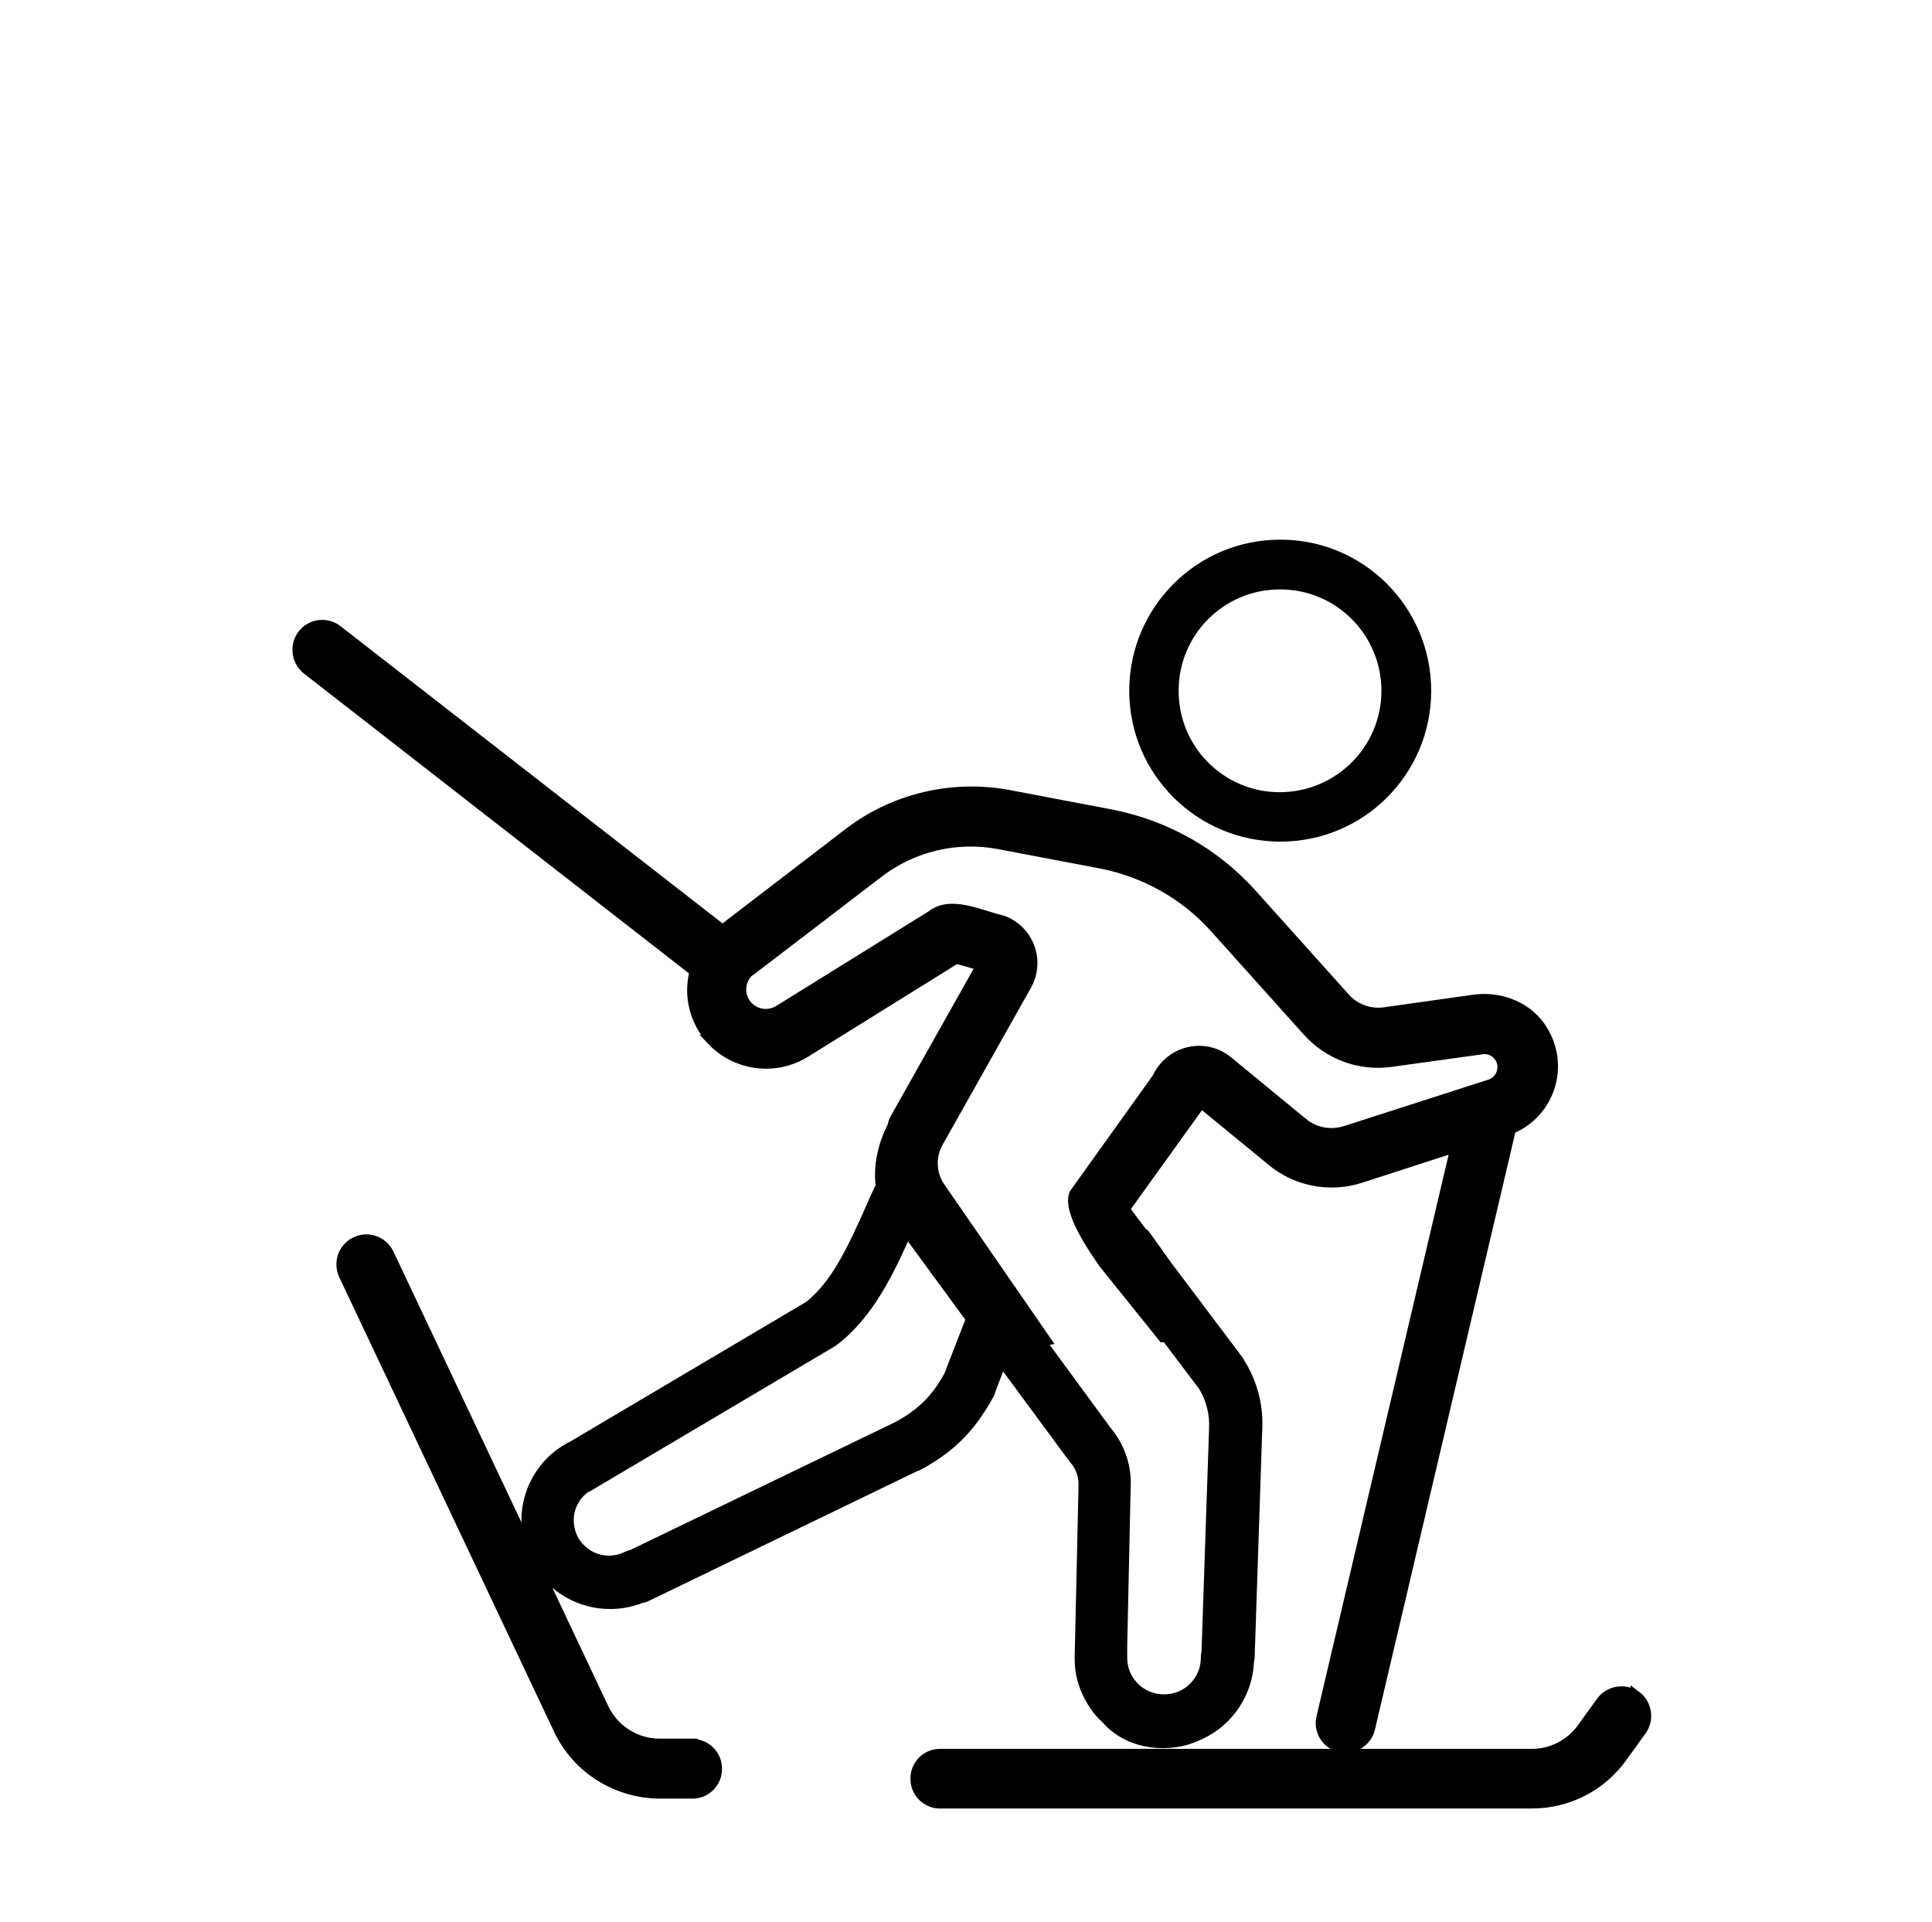
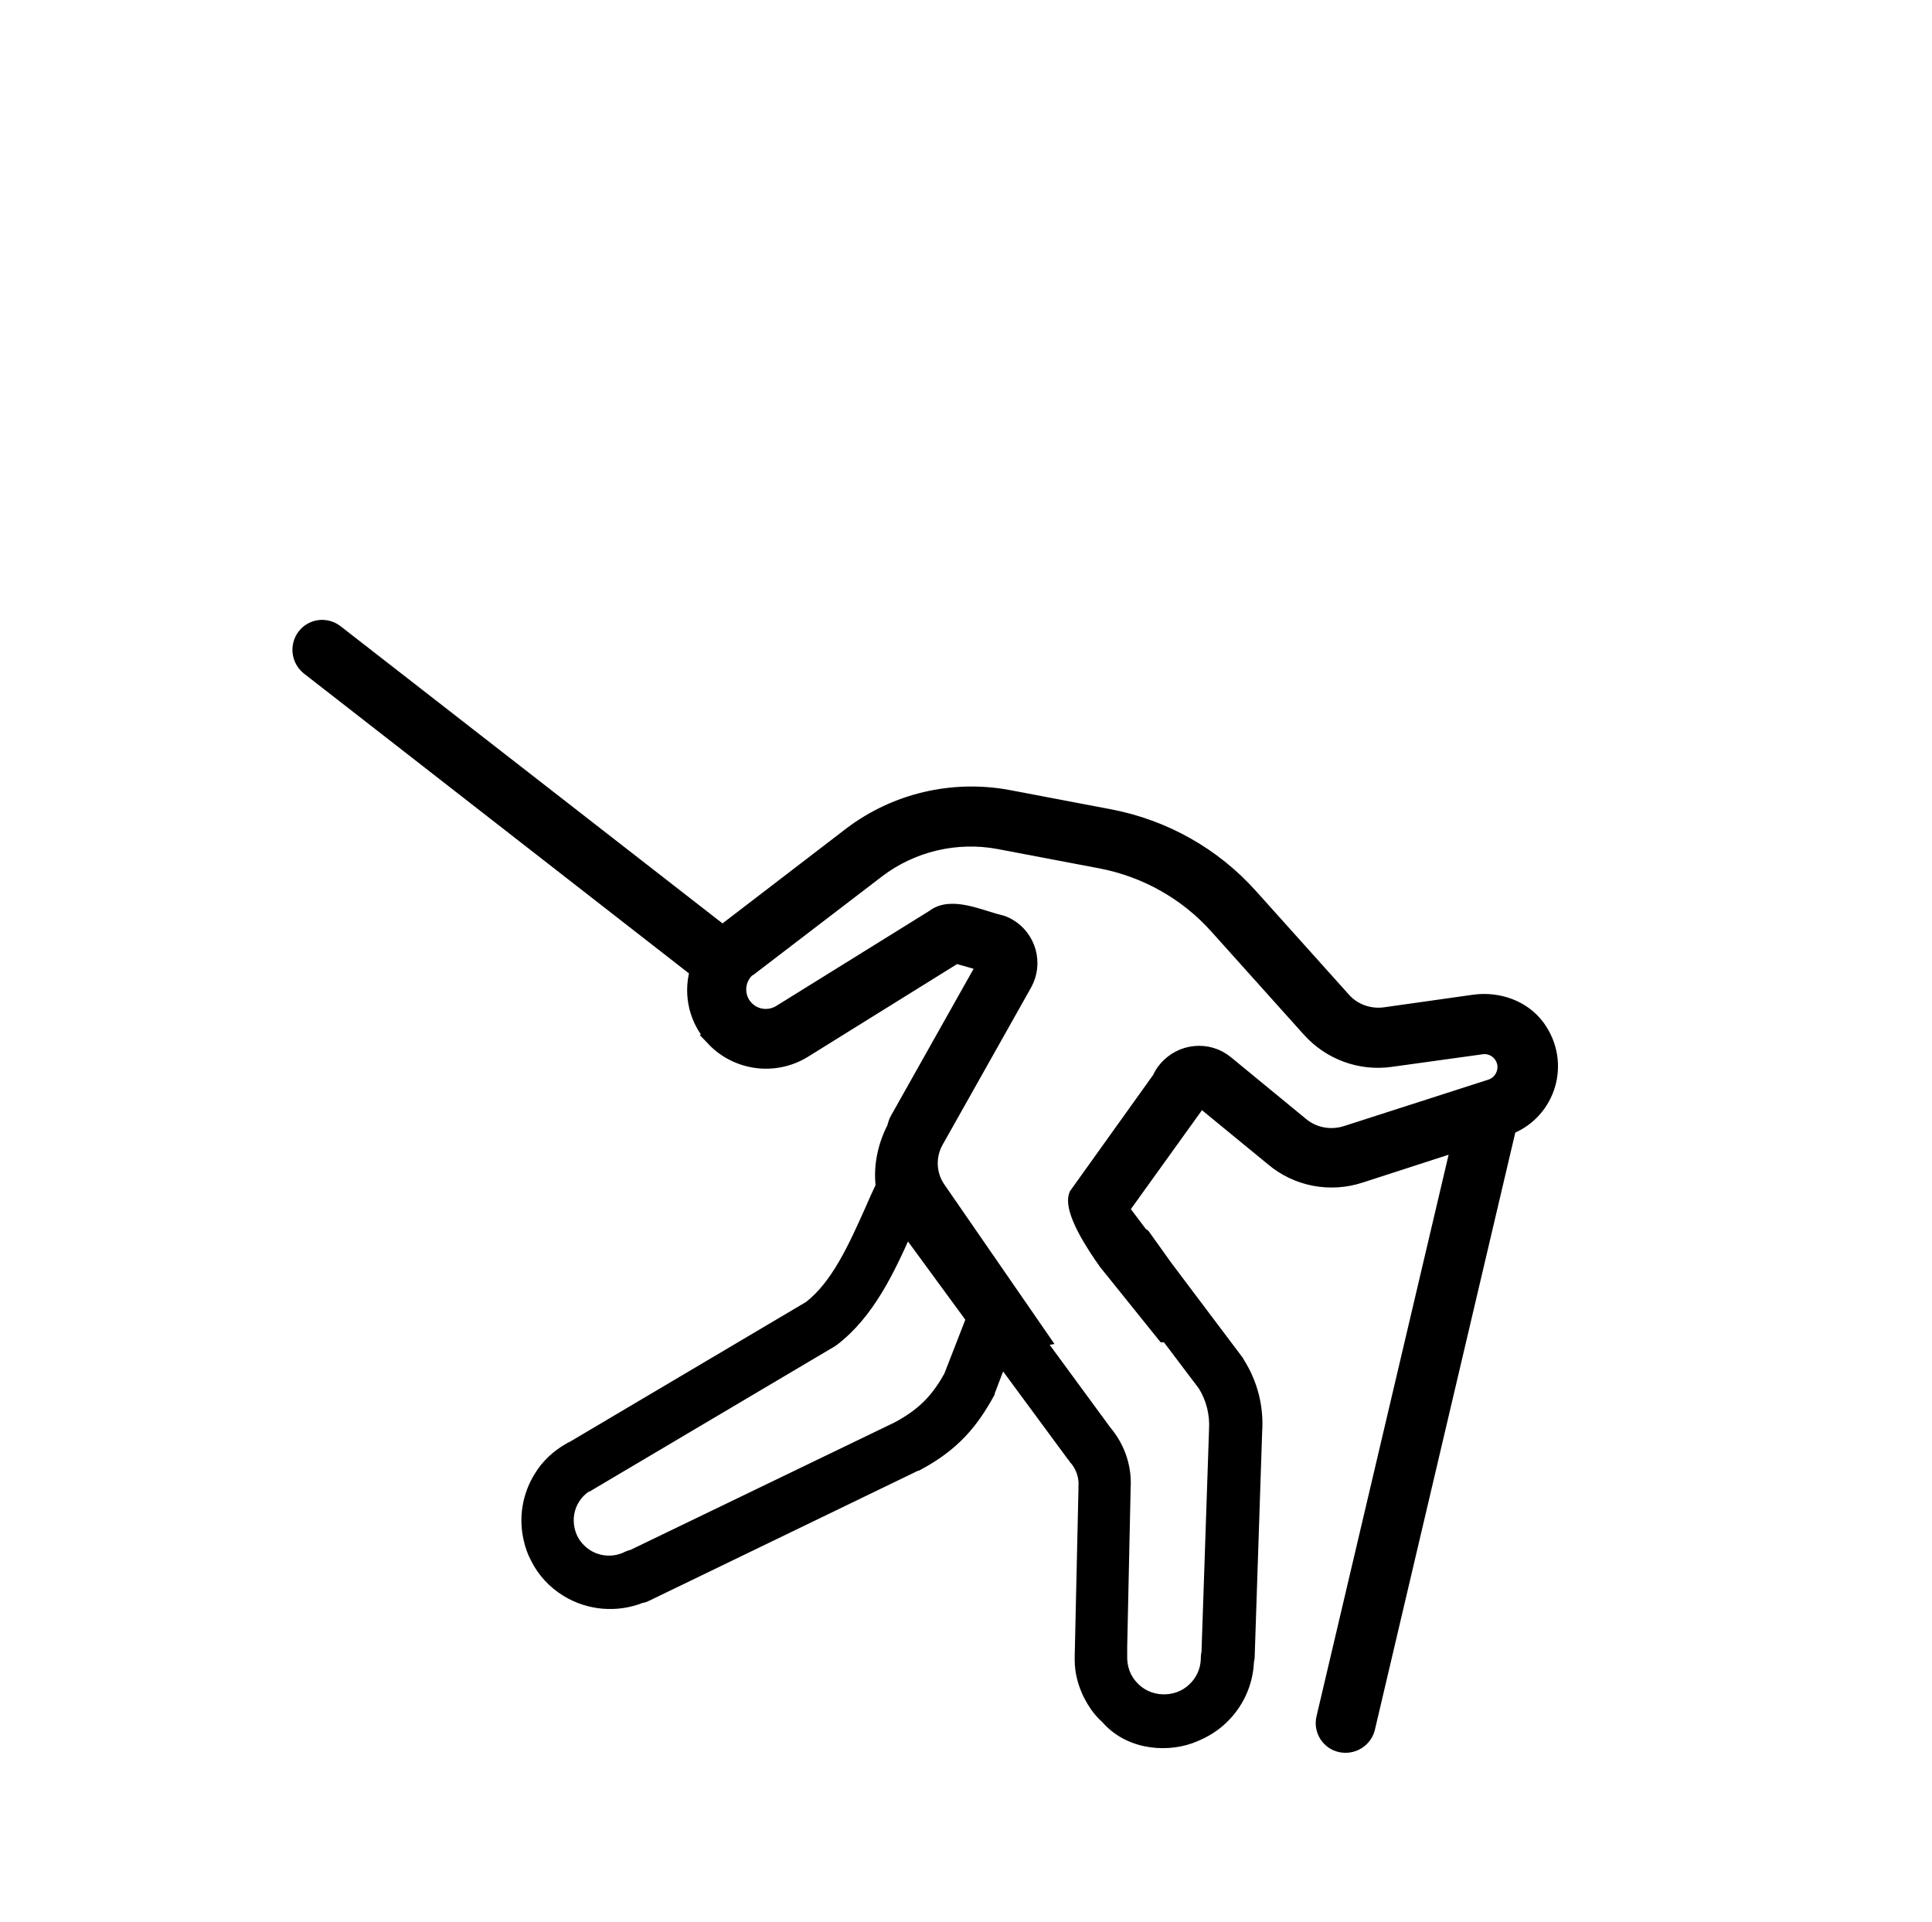
<svg xmlns="http://www.w3.org/2000/svg" viewBox="0 0 56.69 56.4" data-name="Warstwa 2" id="Warstwa_2">
  <defs>
    <style>
      .cls-1 {
        fill: #000;
        stroke: #000;
        stroke-miterlimit: 10;
        stroke-width: .31px;
      }
    </style>
  </defs>
  <path d="M20.89,30.52c.71.75,1.85.9,2.73.36l4.44-2.76.74.21-2.52,4.48c-.05.08-.07.18-.1.27-.27.53-.4,1.13-.33,1.72-.11.23-.22.47-.33.73-.48,1.07-.98,2.18-1.78,2.8l-6.96,4.12s-.06.02-.08.04c-.36.2-.67.49-.88.84-.34.55-.45,1.21-.3,1.84.04.19.11.38.2.55.2.4.5.73.89.97.66.41,1.49.48,2.21.19.06,0,.11-.03.16-.05l7.92-3.83s0,0,.01,0c0,0,0,0,.01,0,1.11-.59,1.64-1.27,2.1-2.1,0,0,0,0,0,0,0,0,0-.02.01-.03,0,0,0-.02.01-.03,0,0,0,0,0,0l.35-.92,2.05,2.78s.03.04.05.06c.02.03.03.06.06.08.18.22.27.5.25.78,0,0,0,0,0,.01,0,.02,0,.04,0,.06l-.11,4.9s0,.08,0,.12c0,.37.1.72.26,1.04.11.21.24.41.41.58.05.05.1.09.14.14.7.76,1.84.8,2.57.48.29-.12.56-.28.79-.5.47-.44.75-1.04.78-1.69,0-.04.02-.08.02-.13l.22-6.62s0,0,0,0c.05-.72-.13-1.43-.52-2.04,0,0,0,0,0,0,0,0,0,0,0,0,0,0,0-.01-.01-.02,0,0,0-.01-.01-.02l-2.1-2.79-.65-.91s-.03-.03-.08-.06l-.52-.69,2.25-3.13,2.06,1.69c.73.62,1.73.81,2.64.51l2.78-.9-3.94,16.75c-.09.39.16.78.55.86.38.08.76-.15.86-.53l4.14-17.61c1.16-.47,1.63-1.93.84-3.02-.43-.59-1.19-.86-1.92-.76l-2.62.37c-.44.06-.89-.1-1.18-.44l-2.71-3.02c-1.09-1.22-2.55-2.04-4.16-2.35l-3-.57c-1.64-.3-3.33.1-4.65,1.1l-3.73,2.86-11.31-8.8c-.32-.24-.77-.18-1.01.14-.23.31-.18.75.12,1l11.39,8.87c-.19.72,0,1.48.51,2.02ZM27.88,40.32c-.36.65-.74,1.12-1.57,1.56l-7.75,3.74c-.05.01-.1.03-.15.05-.37.19-.82.17-1.17-.05-.27-.17-.46-.43-.53-.74-.07-.31-.02-.63.15-.9.08-.13.19-.24.31-.33.02-.01.05-.02.07-.03l7.16-4.24s0,0,0,0c0,0,.02-.01.03-.02,0,0,.02-.01.03-.02,0,0,0,0,0,0,1.04-.79,1.64-2.07,2.15-3.22l1.89,2.58-.63,1.62ZM22.04,28.46l3.75-2.87c1-.76,2.28-1.06,3.51-.83l3,.57c1.29.25,2.47.91,3.35,1.89l2.71,3.02c.62.7,1.54,1.04,2.46.91l2.67-.37c.29-.04.56.17.6.46.03.25-.11.49-.35.58l-4.26,1.37c-.44.14-.92.05-1.27-.25l-2.19-1.8c-.56-.46-1.39-.38-1.86.18-.08.09-.14.19-.19.3l-2.44,3.41c-.21.49.56,1.61.87,2.05l1.73,2.15s.06,0,.1,0l1.08,1.43c.24.39.35.84.32,1.3,0,0,0,.01,0,.02,0,0,0,0,0,0l-.22,6.5s-.02.1-.02.15c0,.02,0,.03,0,.05-.01.33-.15.64-.39.86-.24.23-.56.34-.89.33-.33-.01-.64-.15-.86-.39-.23-.24-.34-.56-.33-.89,0-.03,0-.05,0-.08,0-.06,0-.13,0-.19l.1-4.62s0-.02,0-.03c.04-.6-.15-1.18-.53-1.65-.01-.01-.02-.02-.03-.03-.01-.02-.02-.04-.04-.06l-1.9-2.59c.05,0,.11,0,.16-.01l-3.1-4.49c-.27-.39-.29-.91-.06-1.32l2.6-4.62c.35-.63.13-1.43-.5-1.79-.09-.05-.18-.09-.27-.11-.59-.14-1.45-.57-2-.14l-4.51,2.8c-.35.2-.79.09-1-.26-.18-.31-.11-.71.18-.94Z" class="cls-1" />
-   <path d="M20.32,51.17h-.97c-.7,0-1.34-.41-1.64-1.04l-6.31-13.35c-.18-.36-.61-.51-.97-.33-.35.17-.5.59-.34.95l6.31,13.35c.54,1.14,1.69,1.86,2.95,1.87h.97c.4,0,.72-.33.71-.73,0-.39-.32-.71-.71-.71Z" class="cls-1" />
-   <path d="M48,49.77s0,0,0,0c-.32-.23-.77-.16-1.01.16,0,0,0,0,0,0l-.57.79c-.34.47-.89.75-1.47.75h-17.37c-.4,0-.72.33-.71.73,0,.39.32.71.71.71h17.37c1.05,0,2.03-.5,2.64-1.35l.57-.79c.23-.32.16-.77-.16-1.01Z" class="cls-1" />
-   <path d="M37.57,24.54c2.36,0,4.27-1.91,4.27-4.27h0c0-2.37-1.92-4.29-4.28-4.28-2.36,0-4.27,1.92-4.27,4.28s1.92,4.27,4.28,4.27ZM37.57,17.14c1.73,0,3.12,1.41,3.12,3.13h0c0,1.73-1.41,3.13-3.14,3.13s-3.13-1.41-3.12-3.14c0-1.73,1.41-3.13,3.14-3.12Z" class="cls-1" />
</svg>